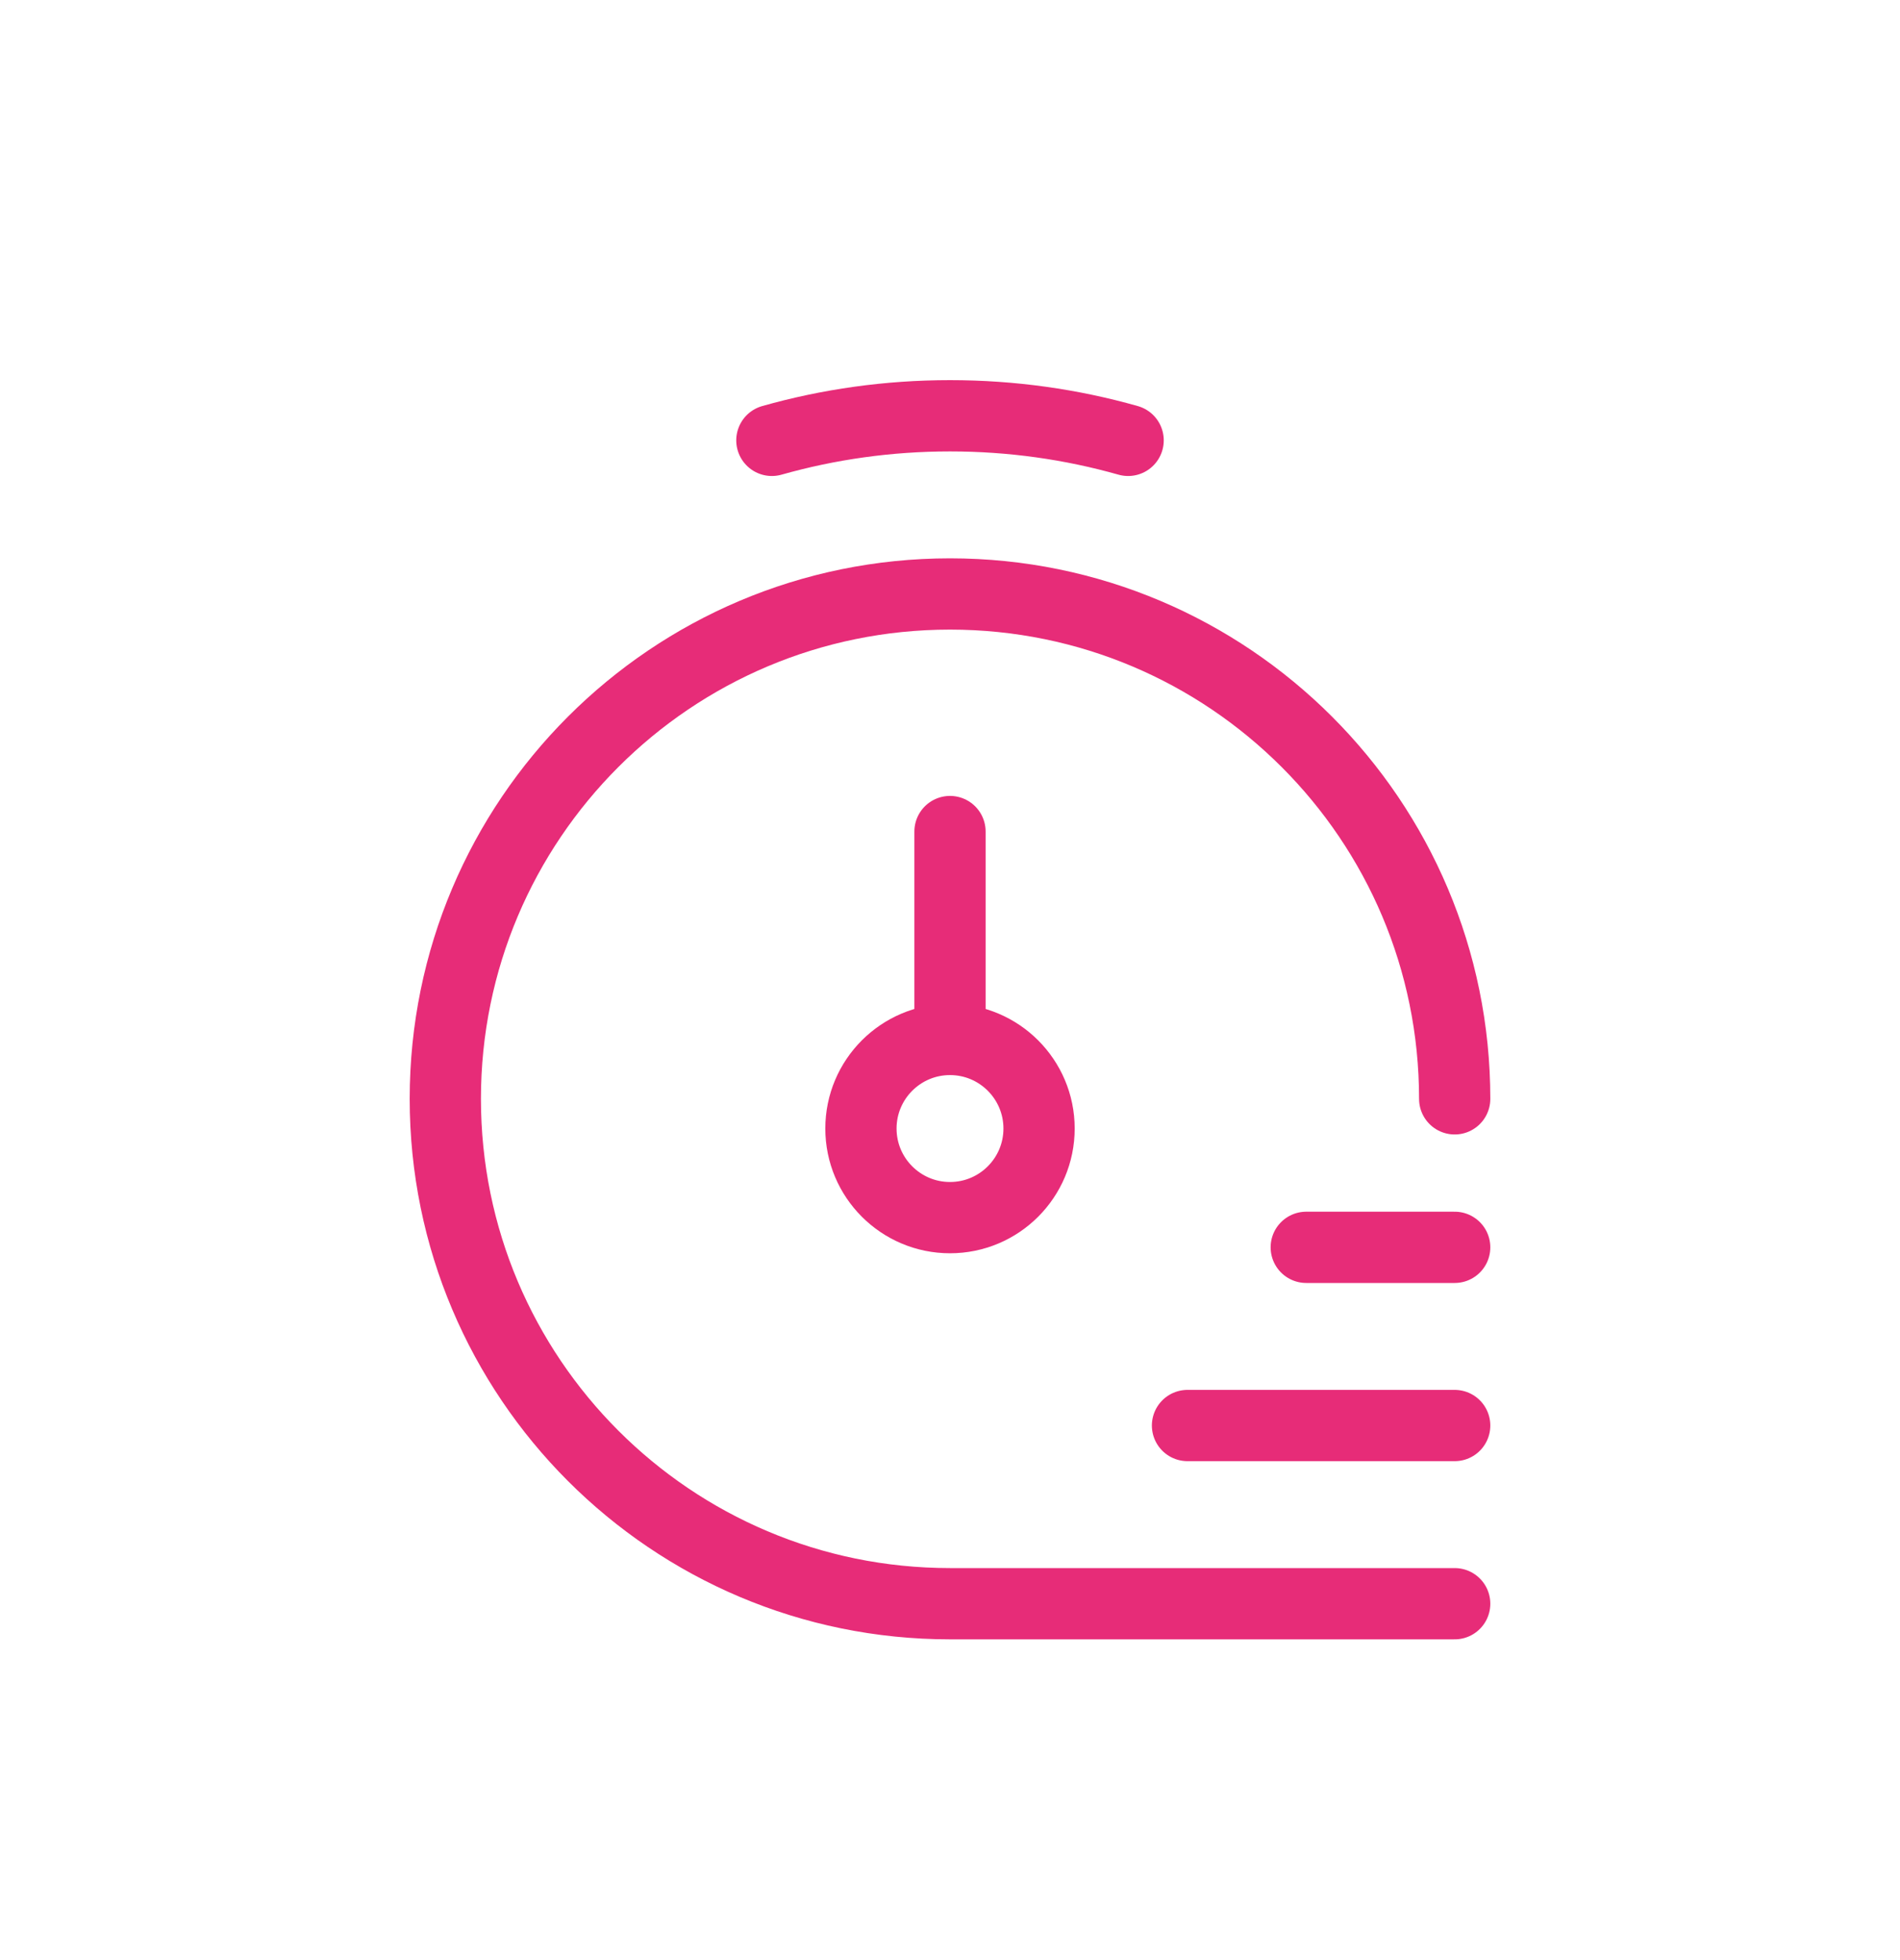
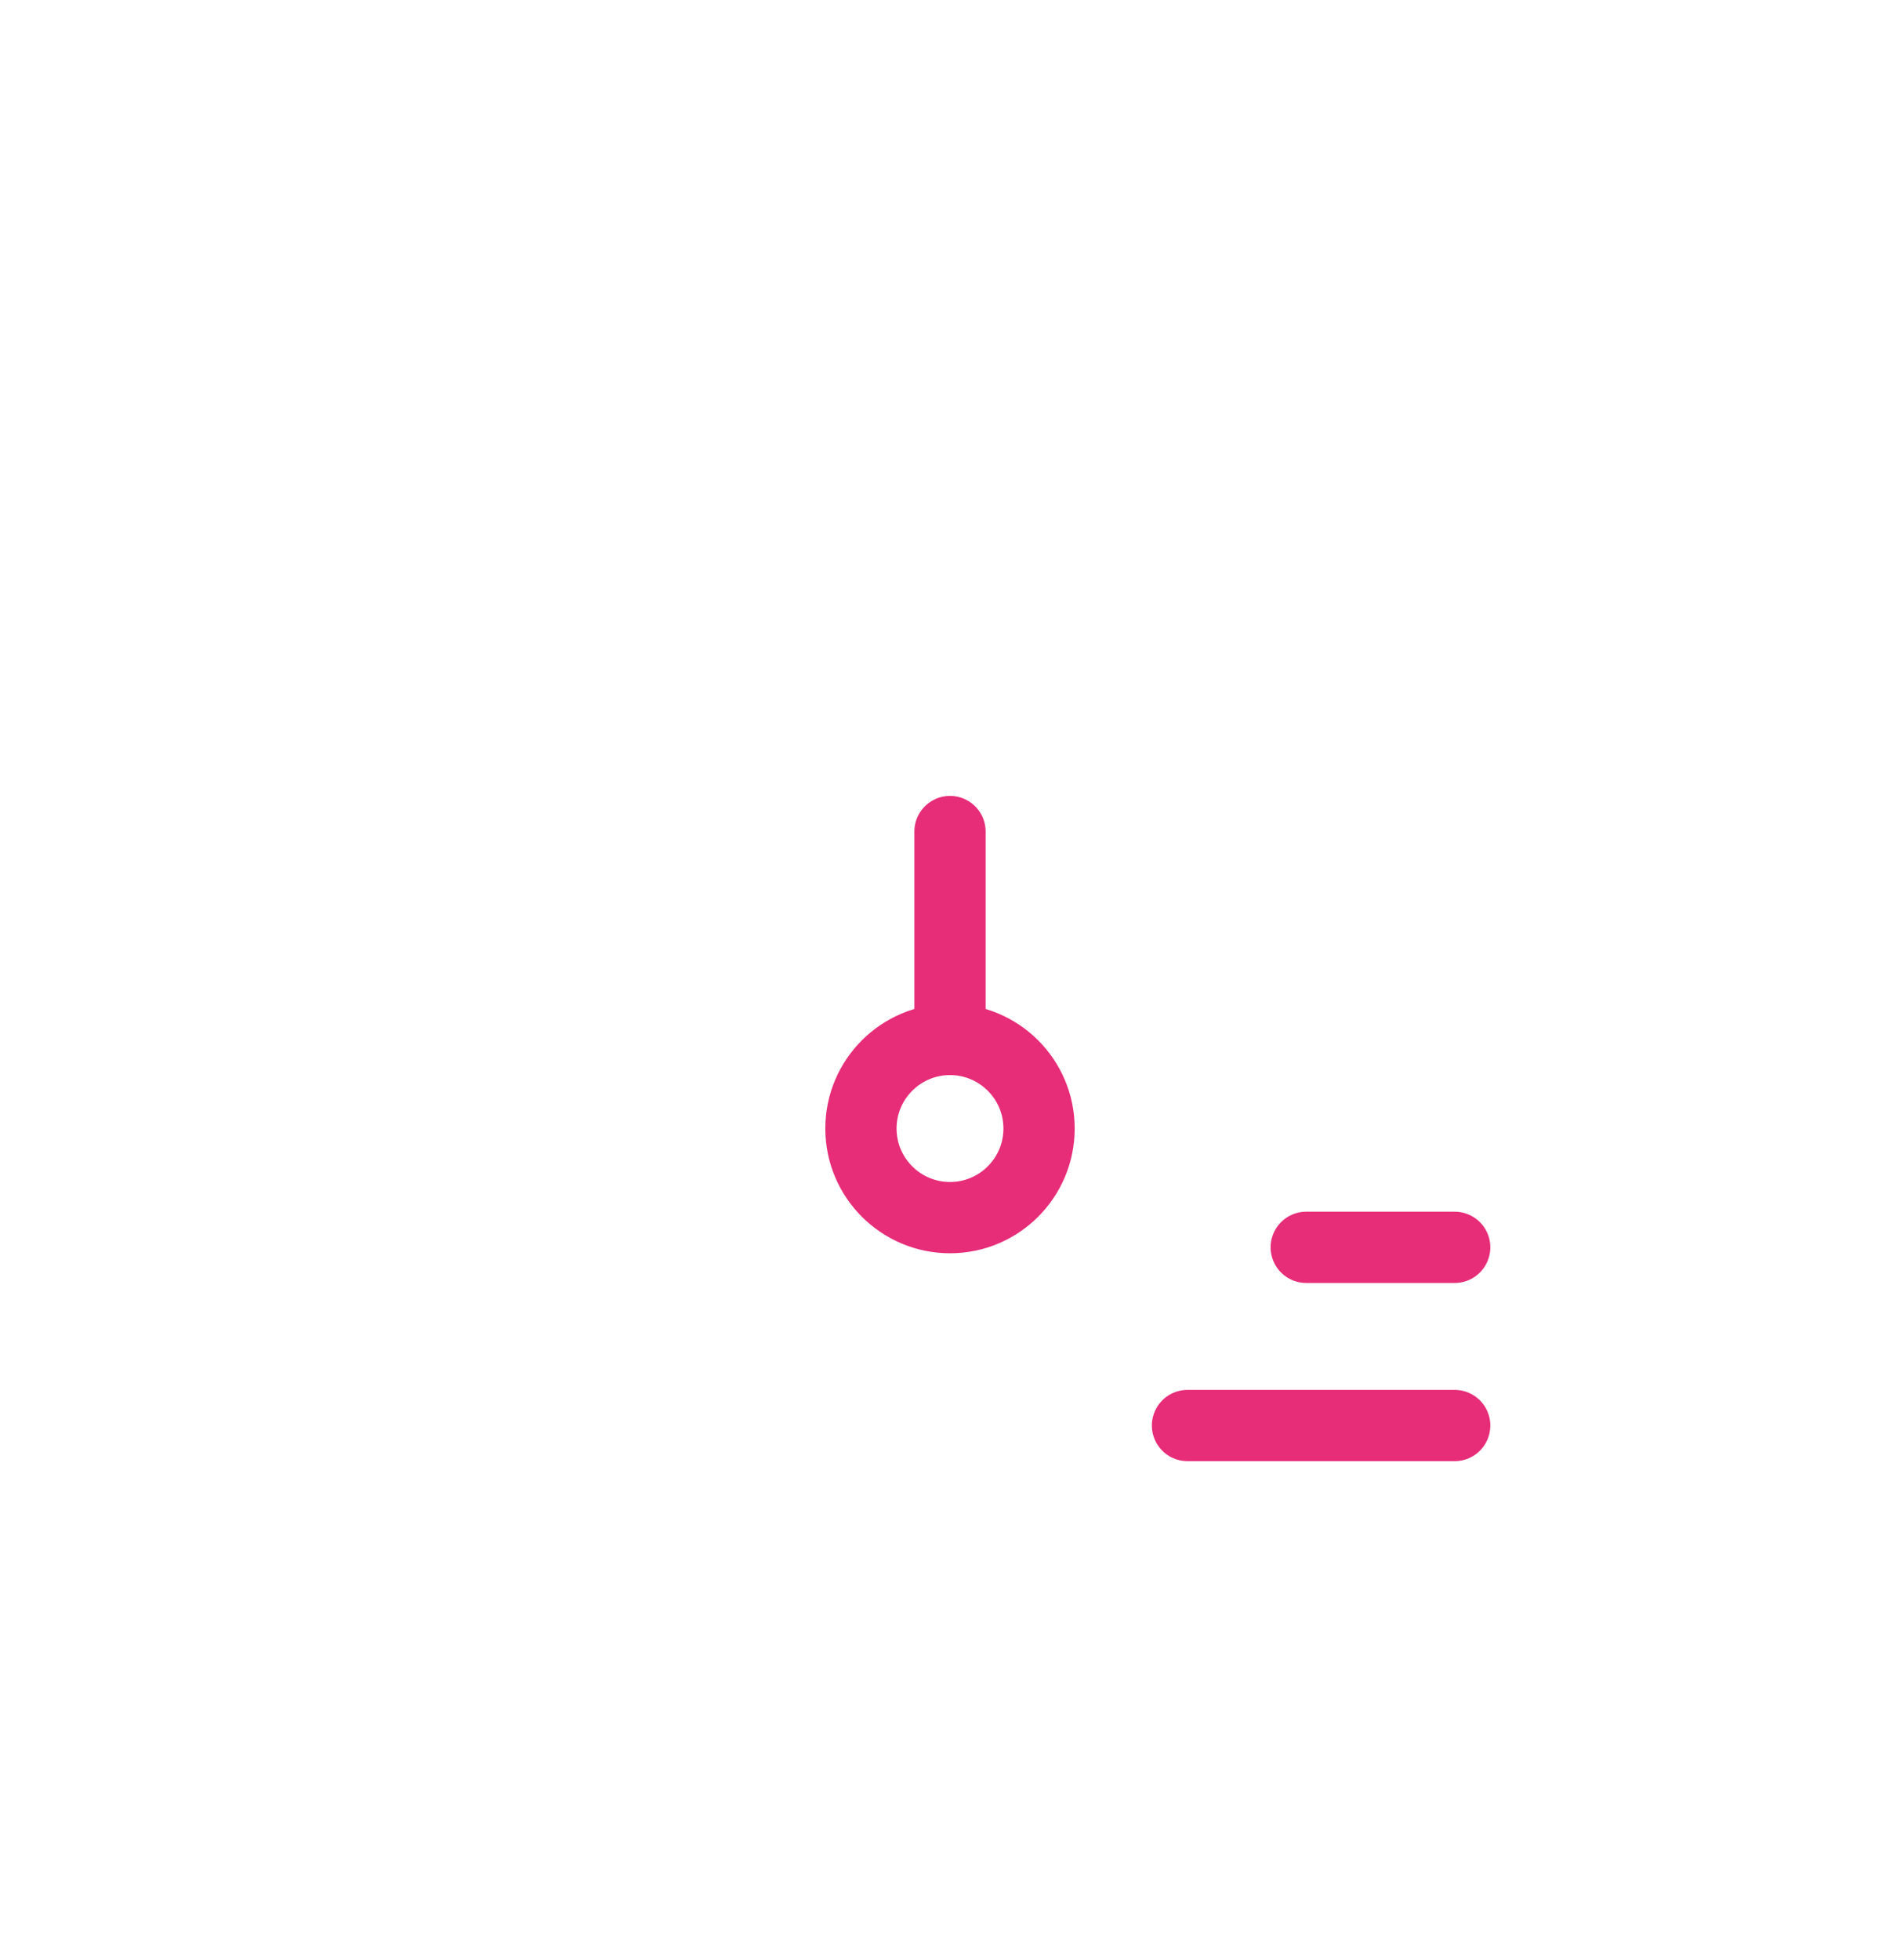
<svg xmlns="http://www.w3.org/2000/svg" width="32" height="33" viewBox="0 0 32 33" fill="none">
-   <path d="M24.5 18.5C24.5 13.806 20.694 10 16 10C11.306 10 7.5 13.806 7.5 18.5C7.5 23.194 11.306 27 16 27H24.5" stroke="#E72C78" stroke-width="1.2" stroke-linecap="round" />
-   <path d="M19 7.414C18.046 7.144 17.04 7 16 7C14.96 7 13.954 7.144 13 7.414" stroke="#E72C78" stroke-width="1.2" stroke-linecap="round" />
  <path d="M17.5 19C17.5 19.828 16.828 20.5 16 20.5C15.172 20.5 14.5 19.828 14.5 19C14.5 18.172 15.172 17.5 16 17.5C16.828 17.5 17.5 18.172 17.5 19Z" stroke="#E72C78" stroke-width="1.2" />
  <path d="M16 17V14" stroke="#E72C78" stroke-width="1.2" stroke-linecap="round" stroke-linejoin="round" />
  <path d="M20 24L24.5 24" stroke="#E72C78" stroke-width="1.2" stroke-linecap="round" stroke-linejoin="round" />
  <path d="M22 21H24.5" stroke="#E72C78" stroke-width="1.2" stroke-linecap="round" stroke-linejoin="round" />
</svg>